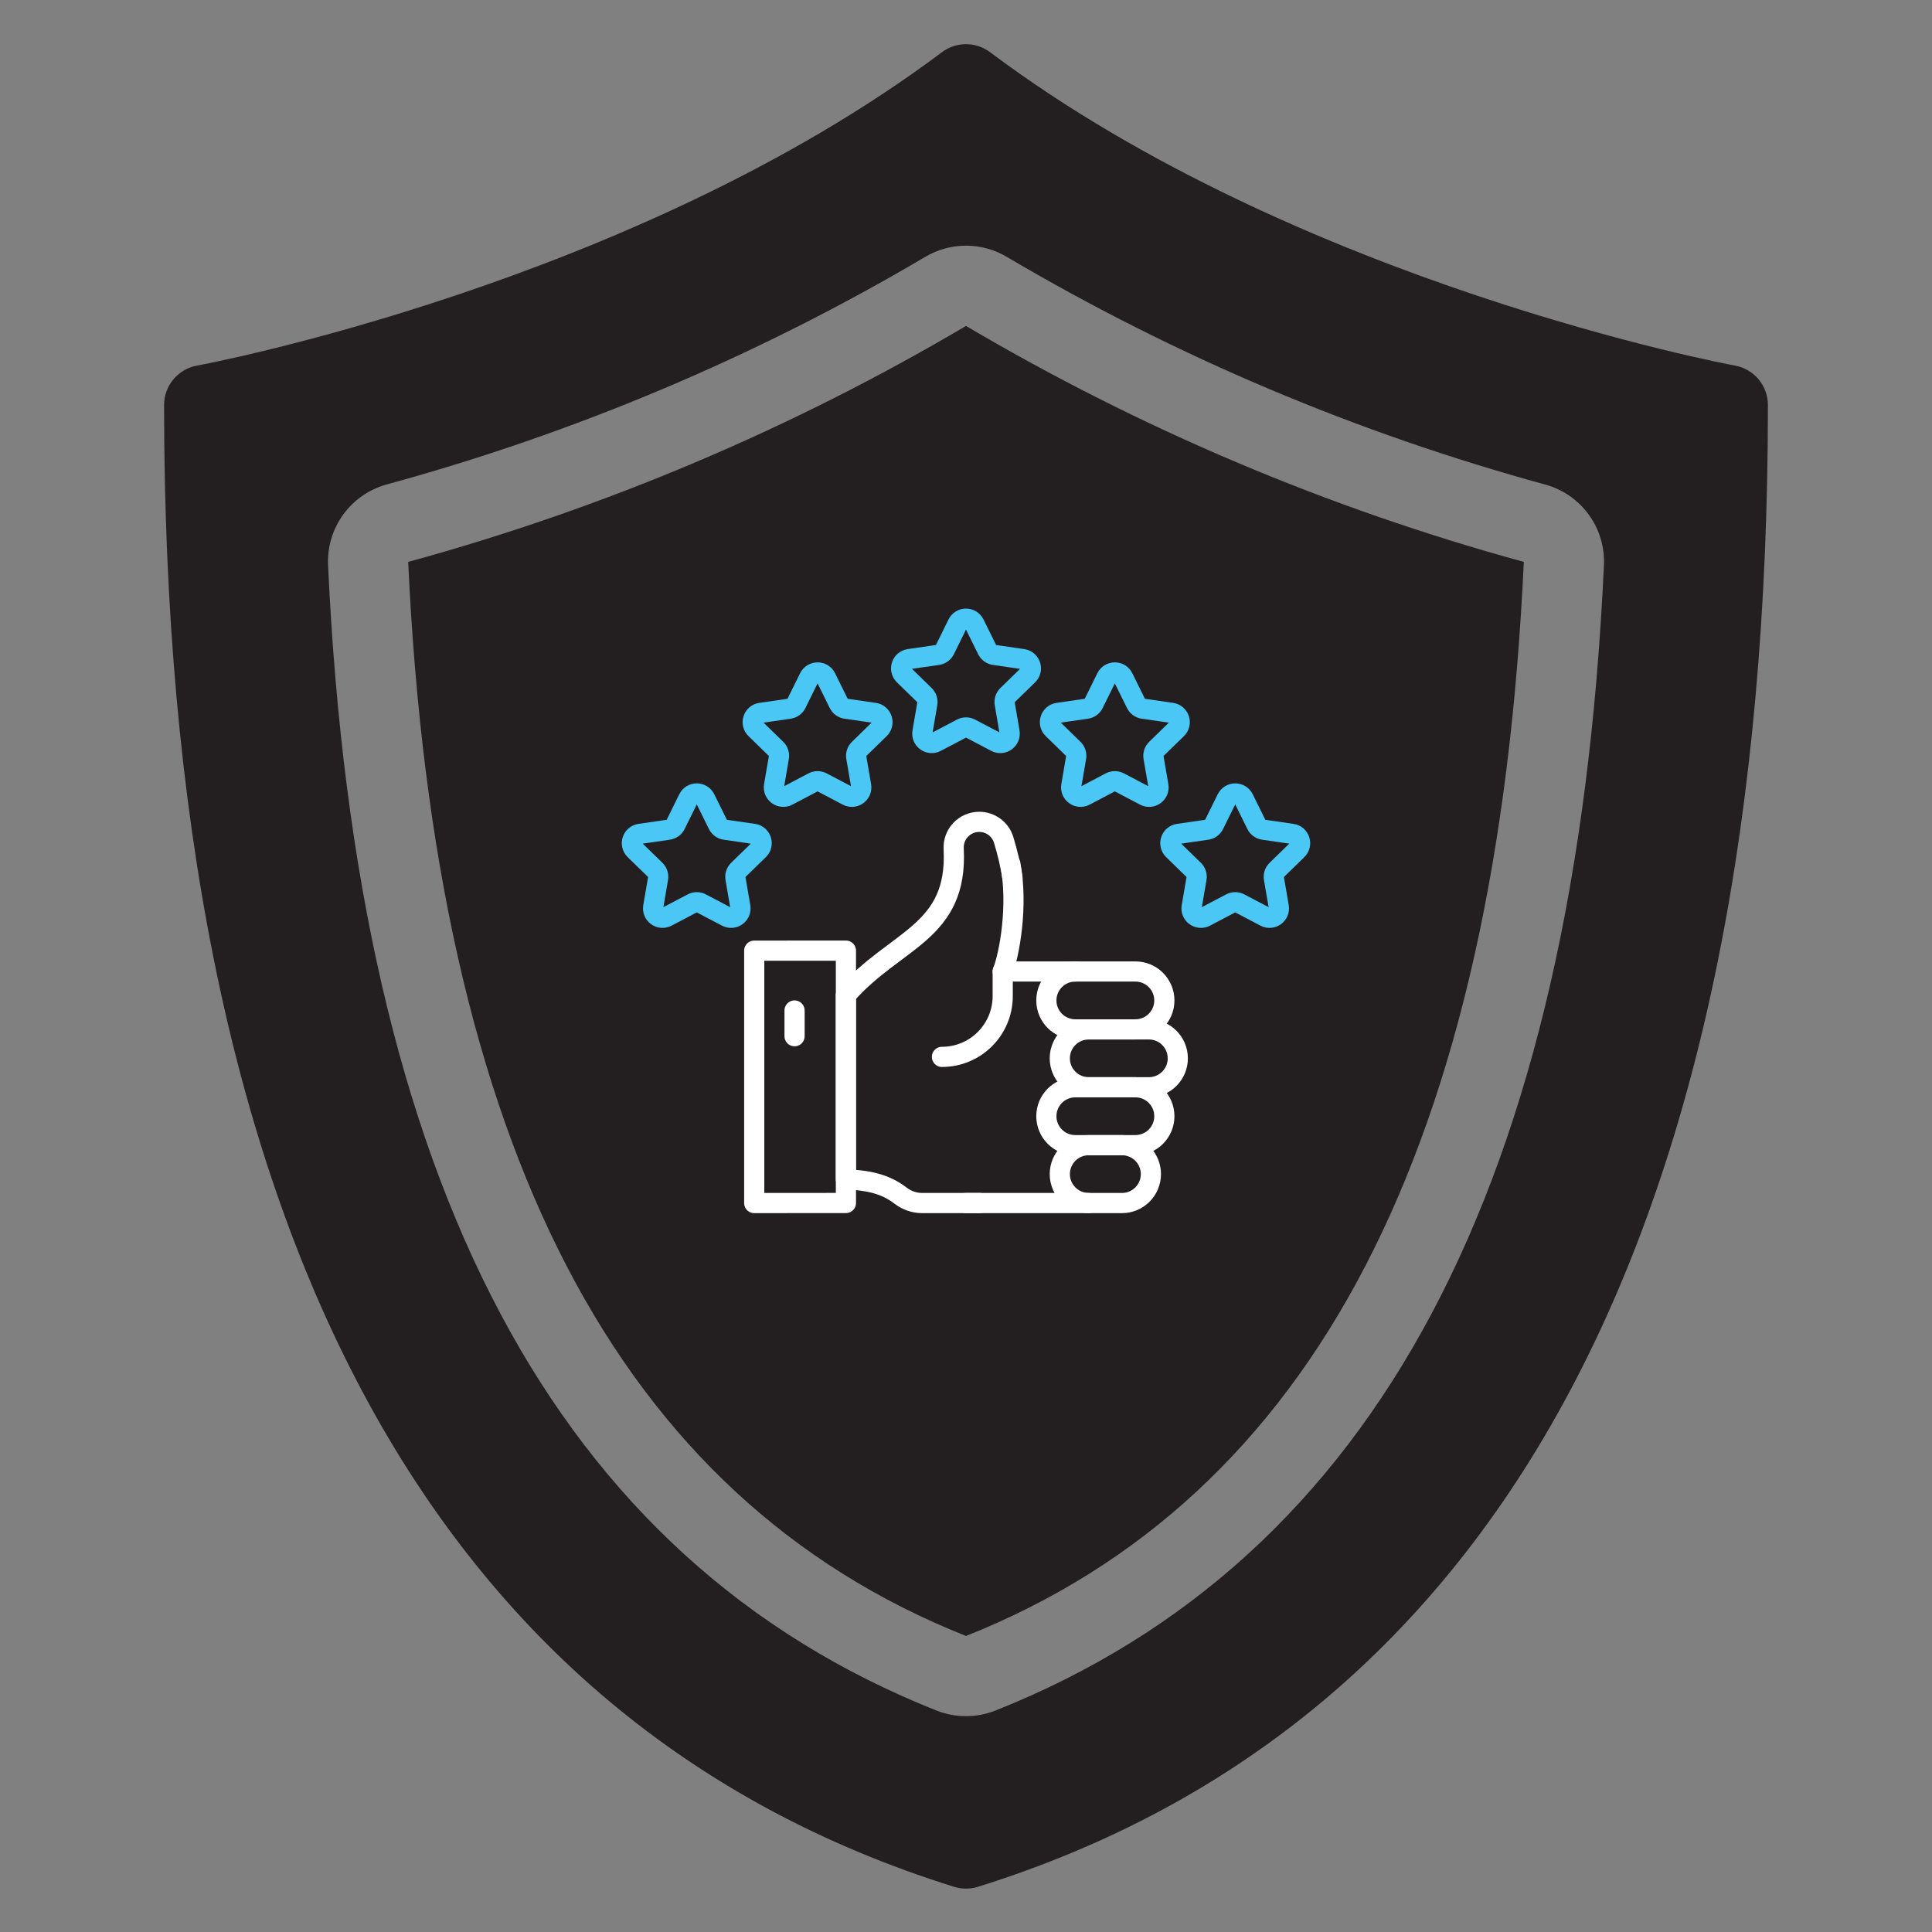
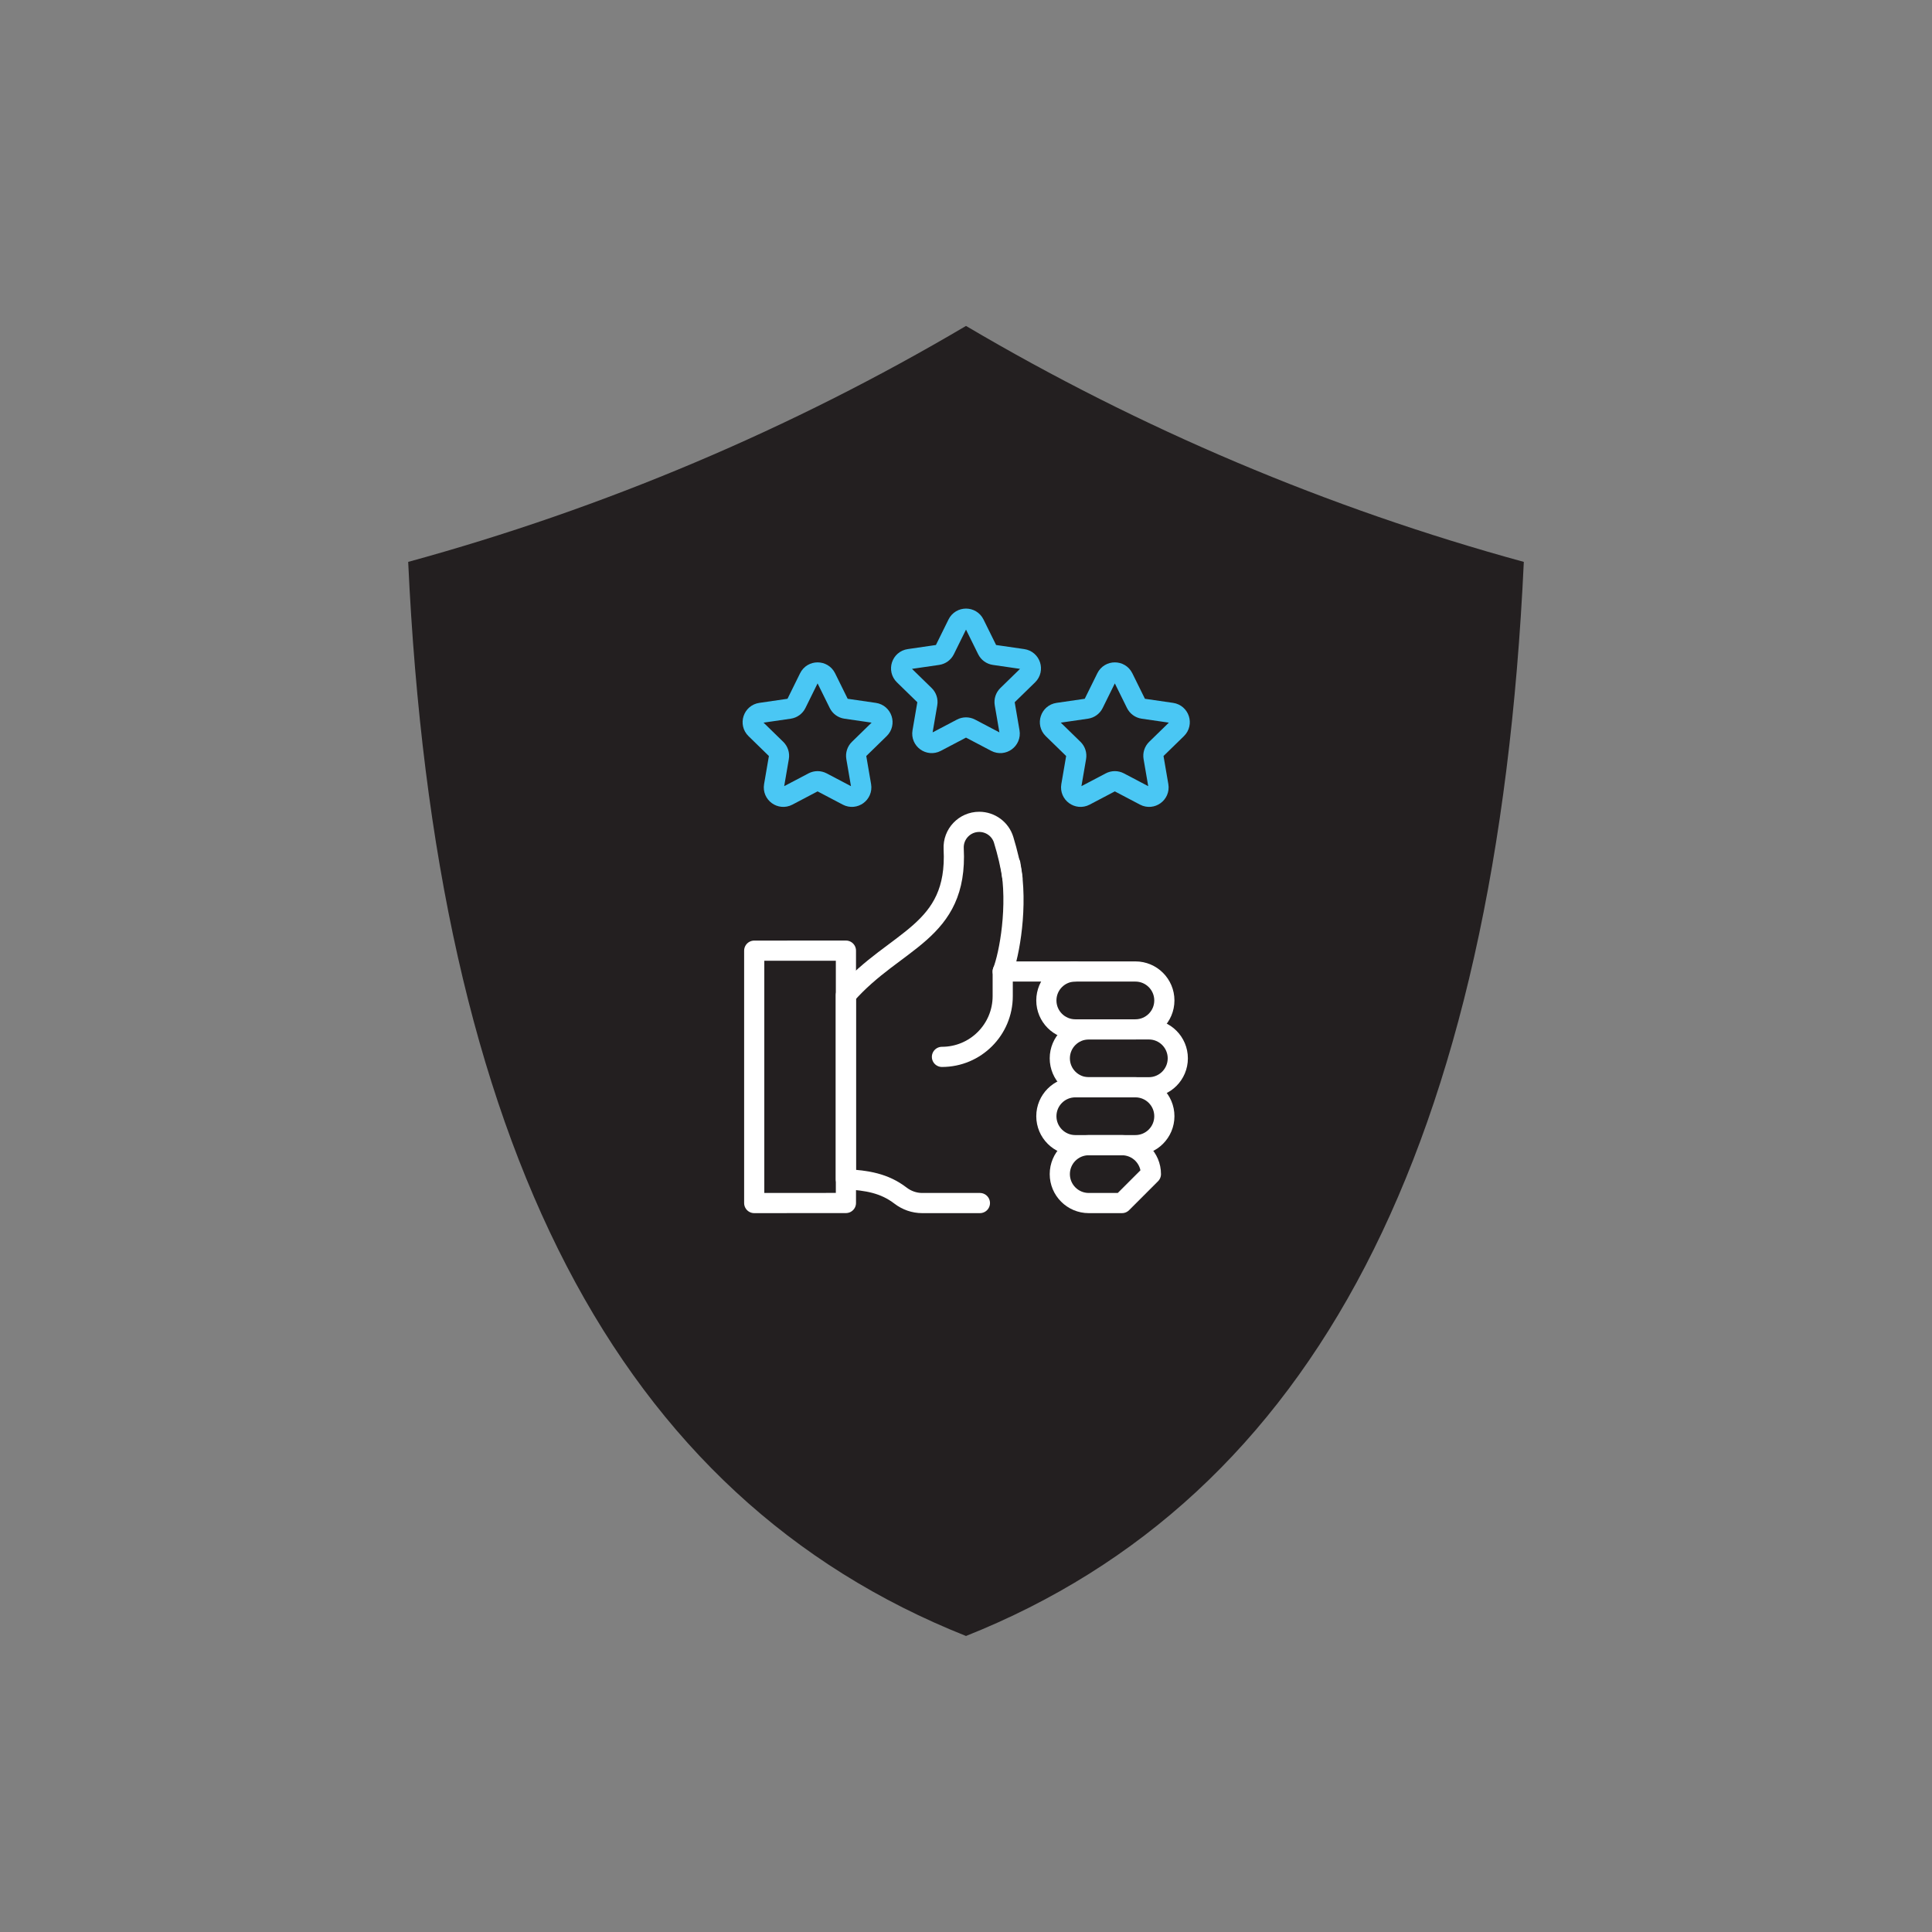
<svg xmlns="http://www.w3.org/2000/svg" width="261" height="261" viewBox="0 0 261 261" fill="none">
  <rect x="0" y="0" width="261" height="261" fill="#808080" stroke="none" />
  <path d="M55.143 75.908C58.805 154.823 83.451 202.29 130.5 221.01C177.549 202.284 202.195 154.823 205.857 75.908C179.433 68.678 154.091 57.958 130.5 44.031C106.909 57.958 81.567 68.678 55.143 75.908Z" fill="#231F20" />
-   <path d="M234.386 49.388C233.801 49.301 175.512 38.37 133.75 7.051C132.812 6.348 131.672 5.968 130.5 5.968C129.328 5.968 128.188 6.348 127.25 7.051C85.487 38.37 27.199 49.301 26.614 49.388C25.366 49.615 24.237 50.273 23.424 51.247C22.611 52.221 22.166 53.449 22.167 54.718C22.167 165.413 58.068 232.758 128.875 254.891C129.933 255.22 131.067 255.22 132.125 254.891C202.932 232.758 238.833 165.413 238.833 54.718C238.833 53.449 238.388 52.221 237.576 51.247C236.763 50.273 235.634 49.615 234.386 49.388ZM134.503 231.074C131.931 232.097 129.064 232.097 126.492 231.074C75.077 210.615 48.199 160.023 44.321 76.385C44.2 73.938 44.915 71.523 46.349 69.537C47.782 67.551 49.848 66.111 52.208 65.454C77.679 58.504 102.11 48.19 124.856 34.785C126.554 33.741 128.509 33.188 130.503 33.188C132.496 33.188 134.451 33.741 136.15 34.785C158.892 48.193 183.319 58.513 208.787 65.47C211.145 66.124 213.211 67.561 214.645 69.545C216.079 71.528 216.797 73.94 216.679 76.385C212.801 160.023 185.923 210.615 134.503 231.074Z" fill="#231F20" />
  <g clip-path="url(#clip0_623_453)">
    <path d="M145.266 131.241H135.461C136.345 128.98 137.576 122.392 136.49 116.709" stroke="white" stroke-width="2.725" stroke-miterlimit="10" stroke-linecap="round" stroke-linejoin="round" />
    <path d="M132.378 162.524H124.579C123.521 162.524 122.499 162.166 121.661 161.523C119.451 159.828 117.111 159.47 114.269 159.301V134.436C120.955 126.795 129.428 126.077 128.836 114.661C128.733 112.685 130.308 111.027 132.286 111.027C133.799 111.027 135.145 112.009 135.586 113.457C136.109 115.172 136.518 116.883 136.776 118.597" stroke="white" stroke-width="2.725" stroke-miterlimit="10" stroke-linecap="round" stroke-linejoin="round" />
-     <path d="M147.082 162.524H130.472" stroke="white" stroke-width="2.725" stroke-miterlimit="10" stroke-linecap="round" stroke-linejoin="round" />
-     <path d="M107.339 136.51V139.984" stroke="white" stroke-width="2.725" stroke-miterlimit="10" stroke-linecap="round" stroke-linejoin="round" />
    <path d="M101.89 138.773V162.524L114.278 162.516V128.424L101.89 128.43V141.966" stroke="white" stroke-width="2.725" stroke-miterlimit="10" stroke-linecap="round" stroke-linejoin="round" />
    <path d="M153.386 139.063H145.266C143.106 139.063 141.356 137.312 141.356 135.152C141.356 132.993 143.106 131.242 145.266 131.242H153.386C155.545 131.242 157.296 132.993 157.296 135.152C157.296 137.312 155.545 139.063 153.386 139.063Z" stroke="white" stroke-width="2.725" stroke-miterlimit="10" stroke-linecap="round" stroke-linejoin="round" />
    <path d="M153.386 154.703H145.266C143.106 154.703 141.356 152.953 141.356 150.793C141.356 148.634 143.106 146.883 145.266 146.883H153.386C155.545 146.883 157.296 148.634 157.296 150.793C157.296 152.953 155.545 154.703 153.386 154.703Z" stroke="white" stroke-width="2.725" stroke-miterlimit="10" stroke-linecap="round" stroke-linejoin="round" />
-     <path d="M151.569 162.524H147.082C144.923 162.524 143.172 160.773 143.172 158.614C143.172 156.454 144.923 154.704 147.082 154.704H151.569C153.729 154.704 155.479 156.454 155.479 158.614C155.479 160.773 153.729 162.524 151.569 162.524Z" stroke="white" stroke-width="2.725" stroke-miterlimit="10" stroke-linecap="round" stroke-linejoin="round" />
+     <path d="M151.569 162.524H147.082C144.923 162.524 143.172 160.773 143.172 158.614C143.172 156.454 144.923 154.704 147.082 154.704H151.569C153.729 154.704 155.479 156.454 155.479 158.614Z" stroke="white" stroke-width="2.725" stroke-miterlimit="10" stroke-linecap="round" stroke-linejoin="round" />
    <path d="M155.202 146.883H147.082C144.923 146.883 143.172 145.132 143.172 142.973C143.172 140.813 144.923 139.063 147.082 139.063H155.202C157.361 139.063 159.112 140.813 159.112 142.973C159.112 145.132 157.361 146.883 155.202 146.883Z" stroke="white" stroke-width="2.725" stroke-miterlimit="10" stroke-linecap="round" stroke-linejoin="round" />
    <path d="M135.46 131.242V134.568C135.46 139.102 131.785 142.777 127.251 142.777" stroke="white" stroke-width="2.725" stroke-miterlimit="10" stroke-linecap="round" stroke-linejoin="round" />
    <path d="M131.641 84.287L133.366 87.781C133.551 88.156 133.909 88.416 134.323 88.477L138.179 89.037C139.221 89.188 139.638 90.47 138.883 91.205L136.093 93.925C135.794 94.217 135.657 94.638 135.728 95.05L136.386 98.89C136.564 99.929 135.474 100.721 134.542 100.231L131.093 98.418C130.723 98.223 130.28 98.223 129.91 98.418L126.461 100.231C125.529 100.721 124.438 99.929 124.617 98.89L125.275 95.05C125.346 94.638 125.209 94.217 124.91 93.925L122.12 91.205C121.365 90.47 121.781 89.188 122.824 89.037L126.68 88.477C127.094 88.416 127.452 88.156 127.637 87.781L129.361 84.287C129.827 83.342 131.175 83.342 131.641 84.287Z" stroke="#4AC7F4" stroke-width="2.725" stroke-miterlimit="10" stroke-linecap="round" stroke-linejoin="round" />
    <path d="M111.59 91.552L113.315 95.046C113.5 95.421 113.858 95.682 114.272 95.742L118.127 96.302C119.17 96.453 119.587 97.735 118.832 98.471L116.042 101.19C115.742 101.482 115.606 101.903 115.676 102.315L116.335 106.156C116.513 107.194 115.423 107.986 114.49 107.496L111.042 105.683C110.671 105.488 110.229 105.488 109.858 105.683L106.41 107.496C105.477 107.986 104.387 107.194 104.565 106.156L105.224 102.315C105.295 101.903 105.158 101.482 104.858 101.19L102.068 98.471C101.314 97.735 101.73 96.453 102.773 96.302L106.629 95.742C107.043 95.682 107.401 95.421 107.586 95.046L109.31 91.552C109.776 90.608 111.124 90.608 111.59 91.552Z" stroke="#4AC7F4" stroke-width="2.725" stroke-miterlimit="10" stroke-linecap="round" stroke-linejoin="round" />
-     <path d="M95.27 107.9L96.994 111.393C97.179 111.769 97.537 112.029 97.951 112.089L101.807 112.649C102.85 112.801 103.266 114.082 102.511 114.818L99.722 117.537C99.422 117.829 99.285 118.25 99.356 118.663L100.015 122.503C100.193 123.541 99.103 124.333 98.17 123.843L94.721 122.03C94.351 121.835 93.909 121.835 93.538 122.03L90.09 123.843C89.157 124.333 88.067 123.541 88.245 122.503L88.903 118.663C88.974 118.25 88.838 117.829 88.538 117.537L85.748 114.818C84.993 114.082 85.409 112.801 86.452 112.649L90.308 112.089C90.722 112.029 91.08 111.769 91.265 111.394L92.989 107.9C93.456 106.955 94.803 106.955 95.27 107.9Z" stroke="#4AC7F4" stroke-width="2.725" stroke-miterlimit="10" stroke-linecap="round" stroke-linejoin="round" />
-     <path d="M168.011 107.9L169.735 111.393C169.92 111.769 170.278 112.029 170.692 112.089L174.548 112.649C175.59 112.801 176.007 114.082 175.252 114.818L172.462 117.537C172.163 117.829 172.026 118.25 172.097 118.663L172.755 122.503C172.934 123.541 171.843 124.333 170.911 123.843L167.462 122.03C167.092 121.835 166.649 121.835 166.279 122.03L162.83 123.843C161.898 124.333 160.807 123.541 160.986 122.503L161.644 118.663C161.715 118.25 161.578 117.829 161.279 117.537L158.489 114.818C157.734 114.082 158.151 112.801 159.193 112.649L163.049 112.089C163.463 112.029 163.821 111.769 164.006 111.393L165.73 107.9C166.197 106.955 167.544 106.955 168.011 107.9Z" stroke="#4AC7F4" stroke-width="2.725" stroke-miterlimit="10" stroke-linecap="round" stroke-linejoin="round" />
    <path d="M151.746 91.552L153.471 95.046C153.656 95.421 154.014 95.682 154.428 95.742L158.283 96.302C159.326 96.453 159.743 97.735 158.988 98.471L156.198 101.19C155.898 101.482 155.762 101.903 155.832 102.315L156.491 106.156C156.669 107.194 155.579 107.986 154.646 107.496L151.198 105.683C150.827 105.488 150.385 105.488 150.014 105.683L146.566 107.496C145.633 107.986 144.543 107.194 144.721 106.156L145.38 102.315C145.451 101.903 145.314 101.482 145.014 101.19L142.224 98.471C141.47 97.735 141.886 96.453 142.929 96.302L146.785 95.742C147.199 95.682 147.557 95.421 147.742 95.046L149.466 91.552C149.932 90.608 151.28 90.608 151.746 91.552Z" stroke="#4AC7F4" stroke-width="2.725" stroke-miterlimit="10" stroke-linecap="round" stroke-linejoin="round" />
  </g>
  <defs>
    <clipPath id="clip0_623_453">
      <rect width="93" height="93" fill="white" transform="translate(84 76.551)" />
    </clipPath>
  </defs>
</svg>